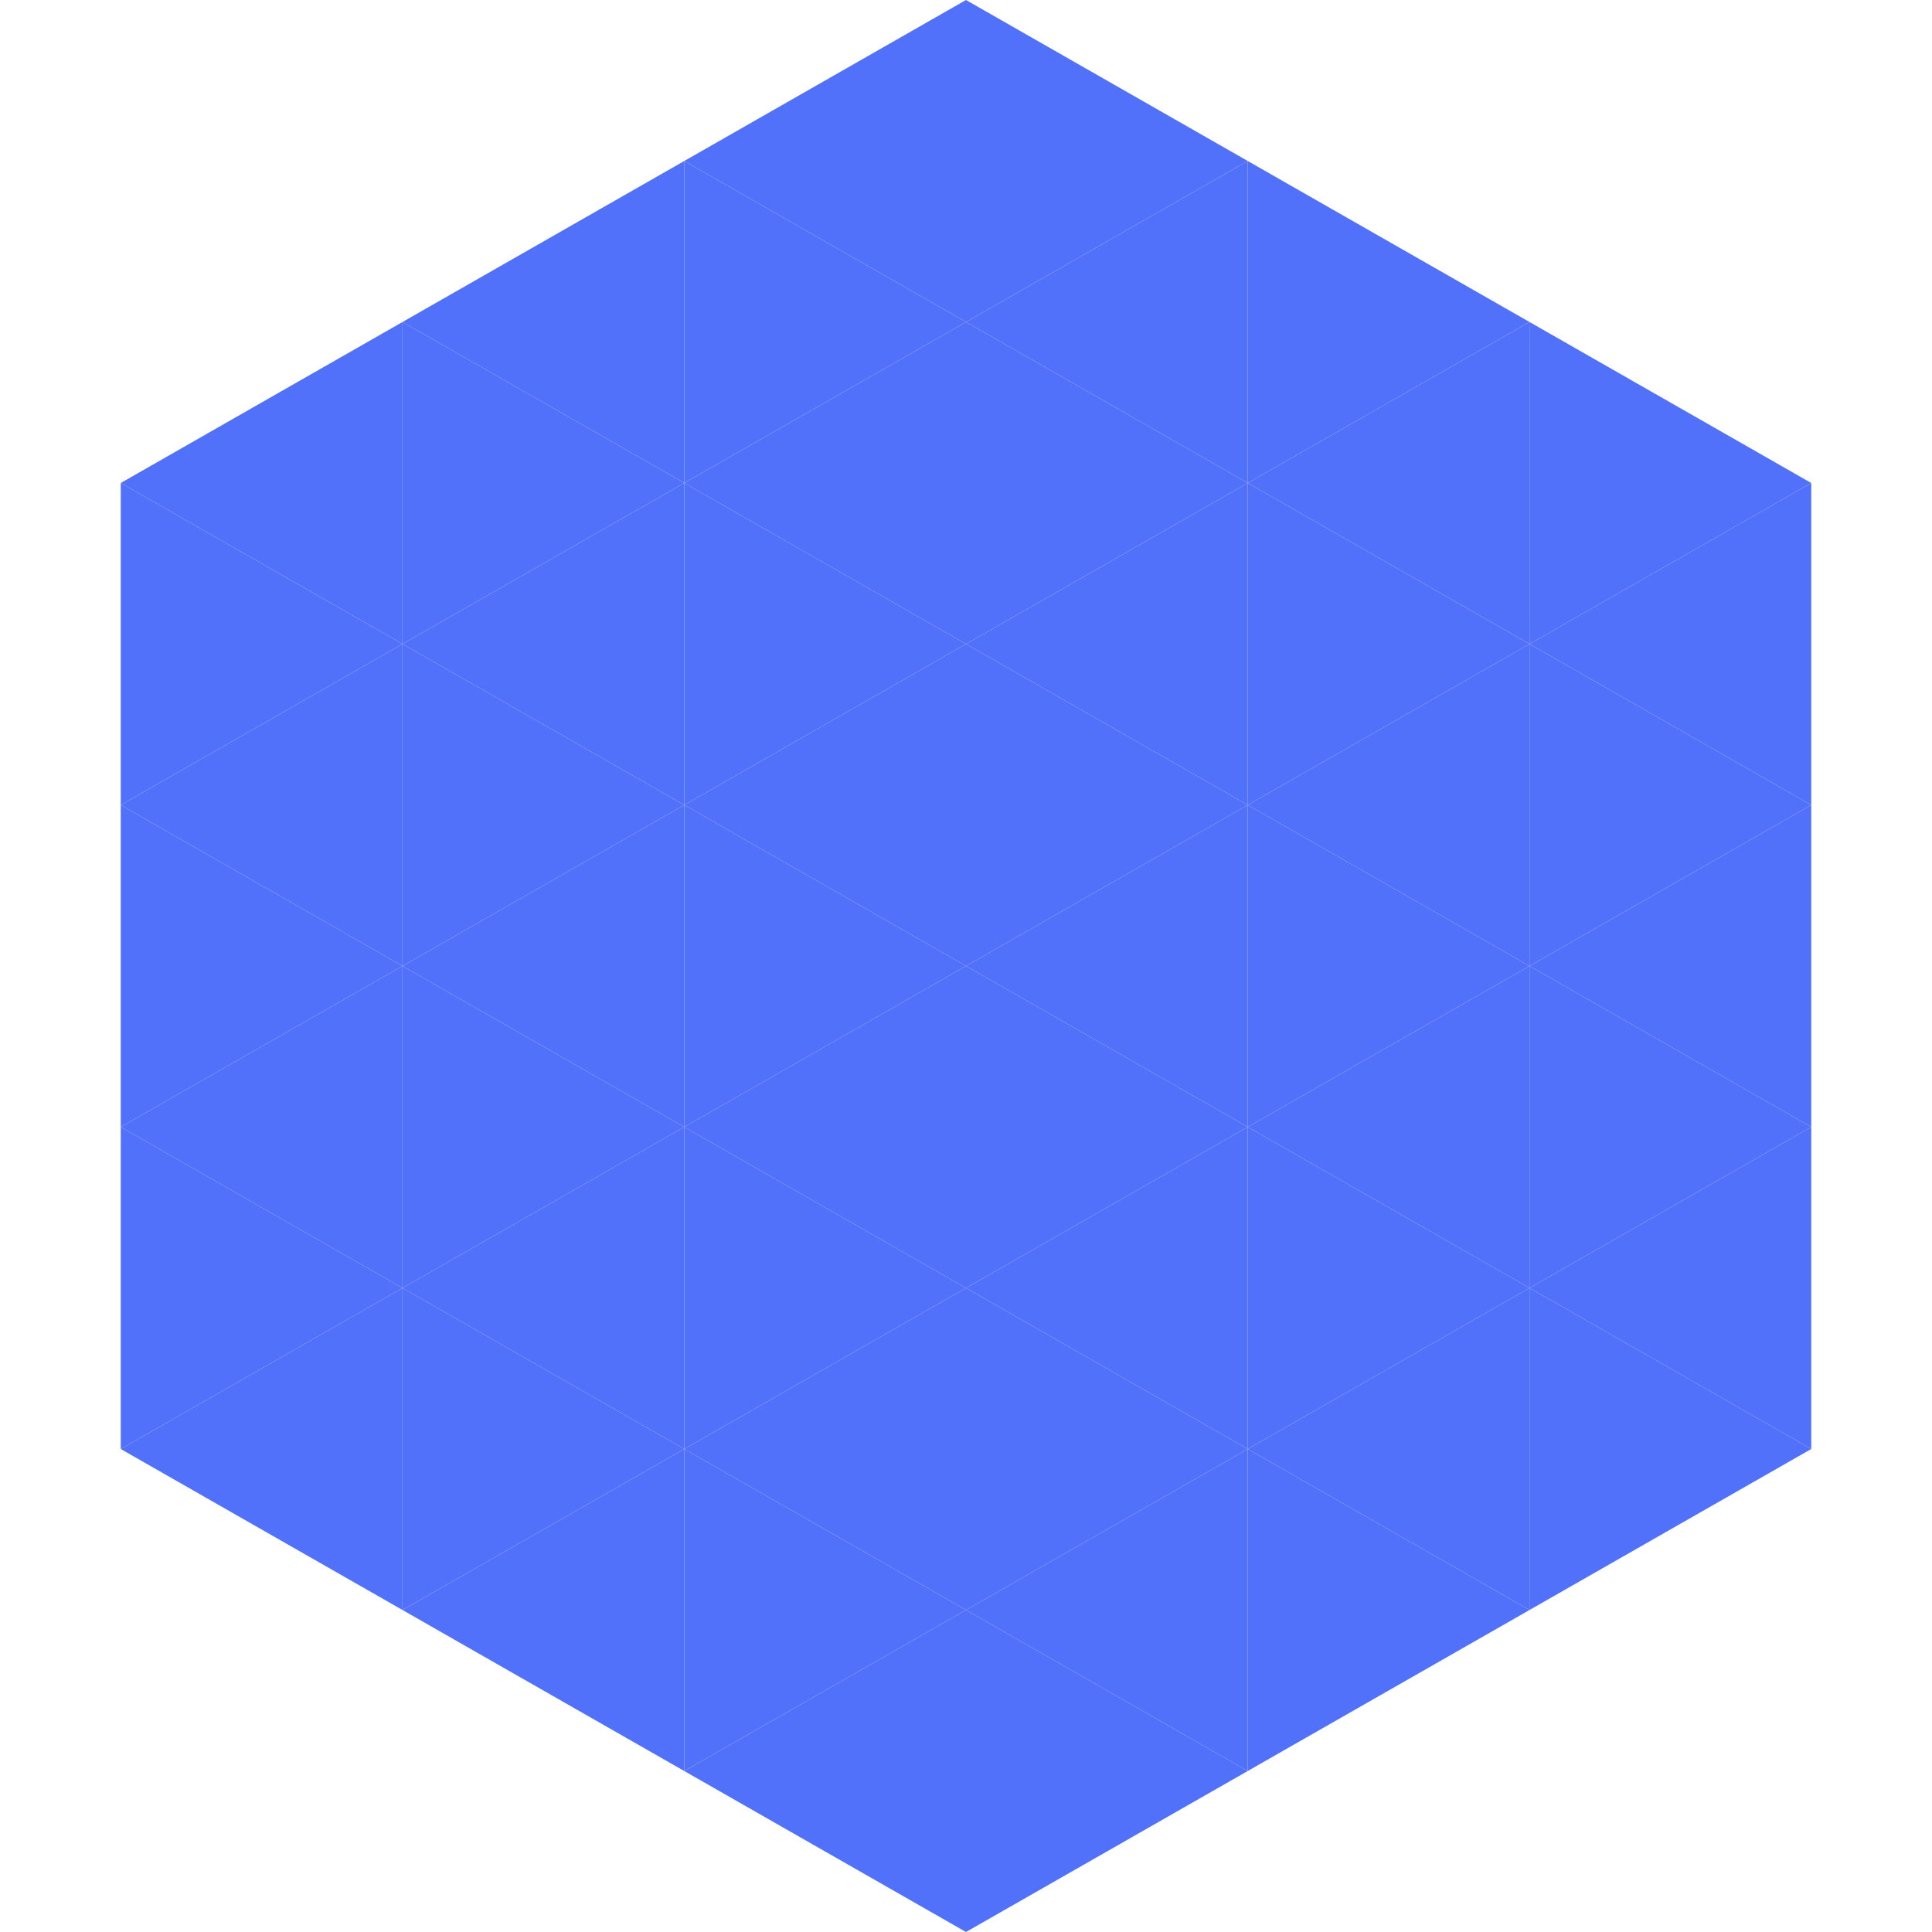
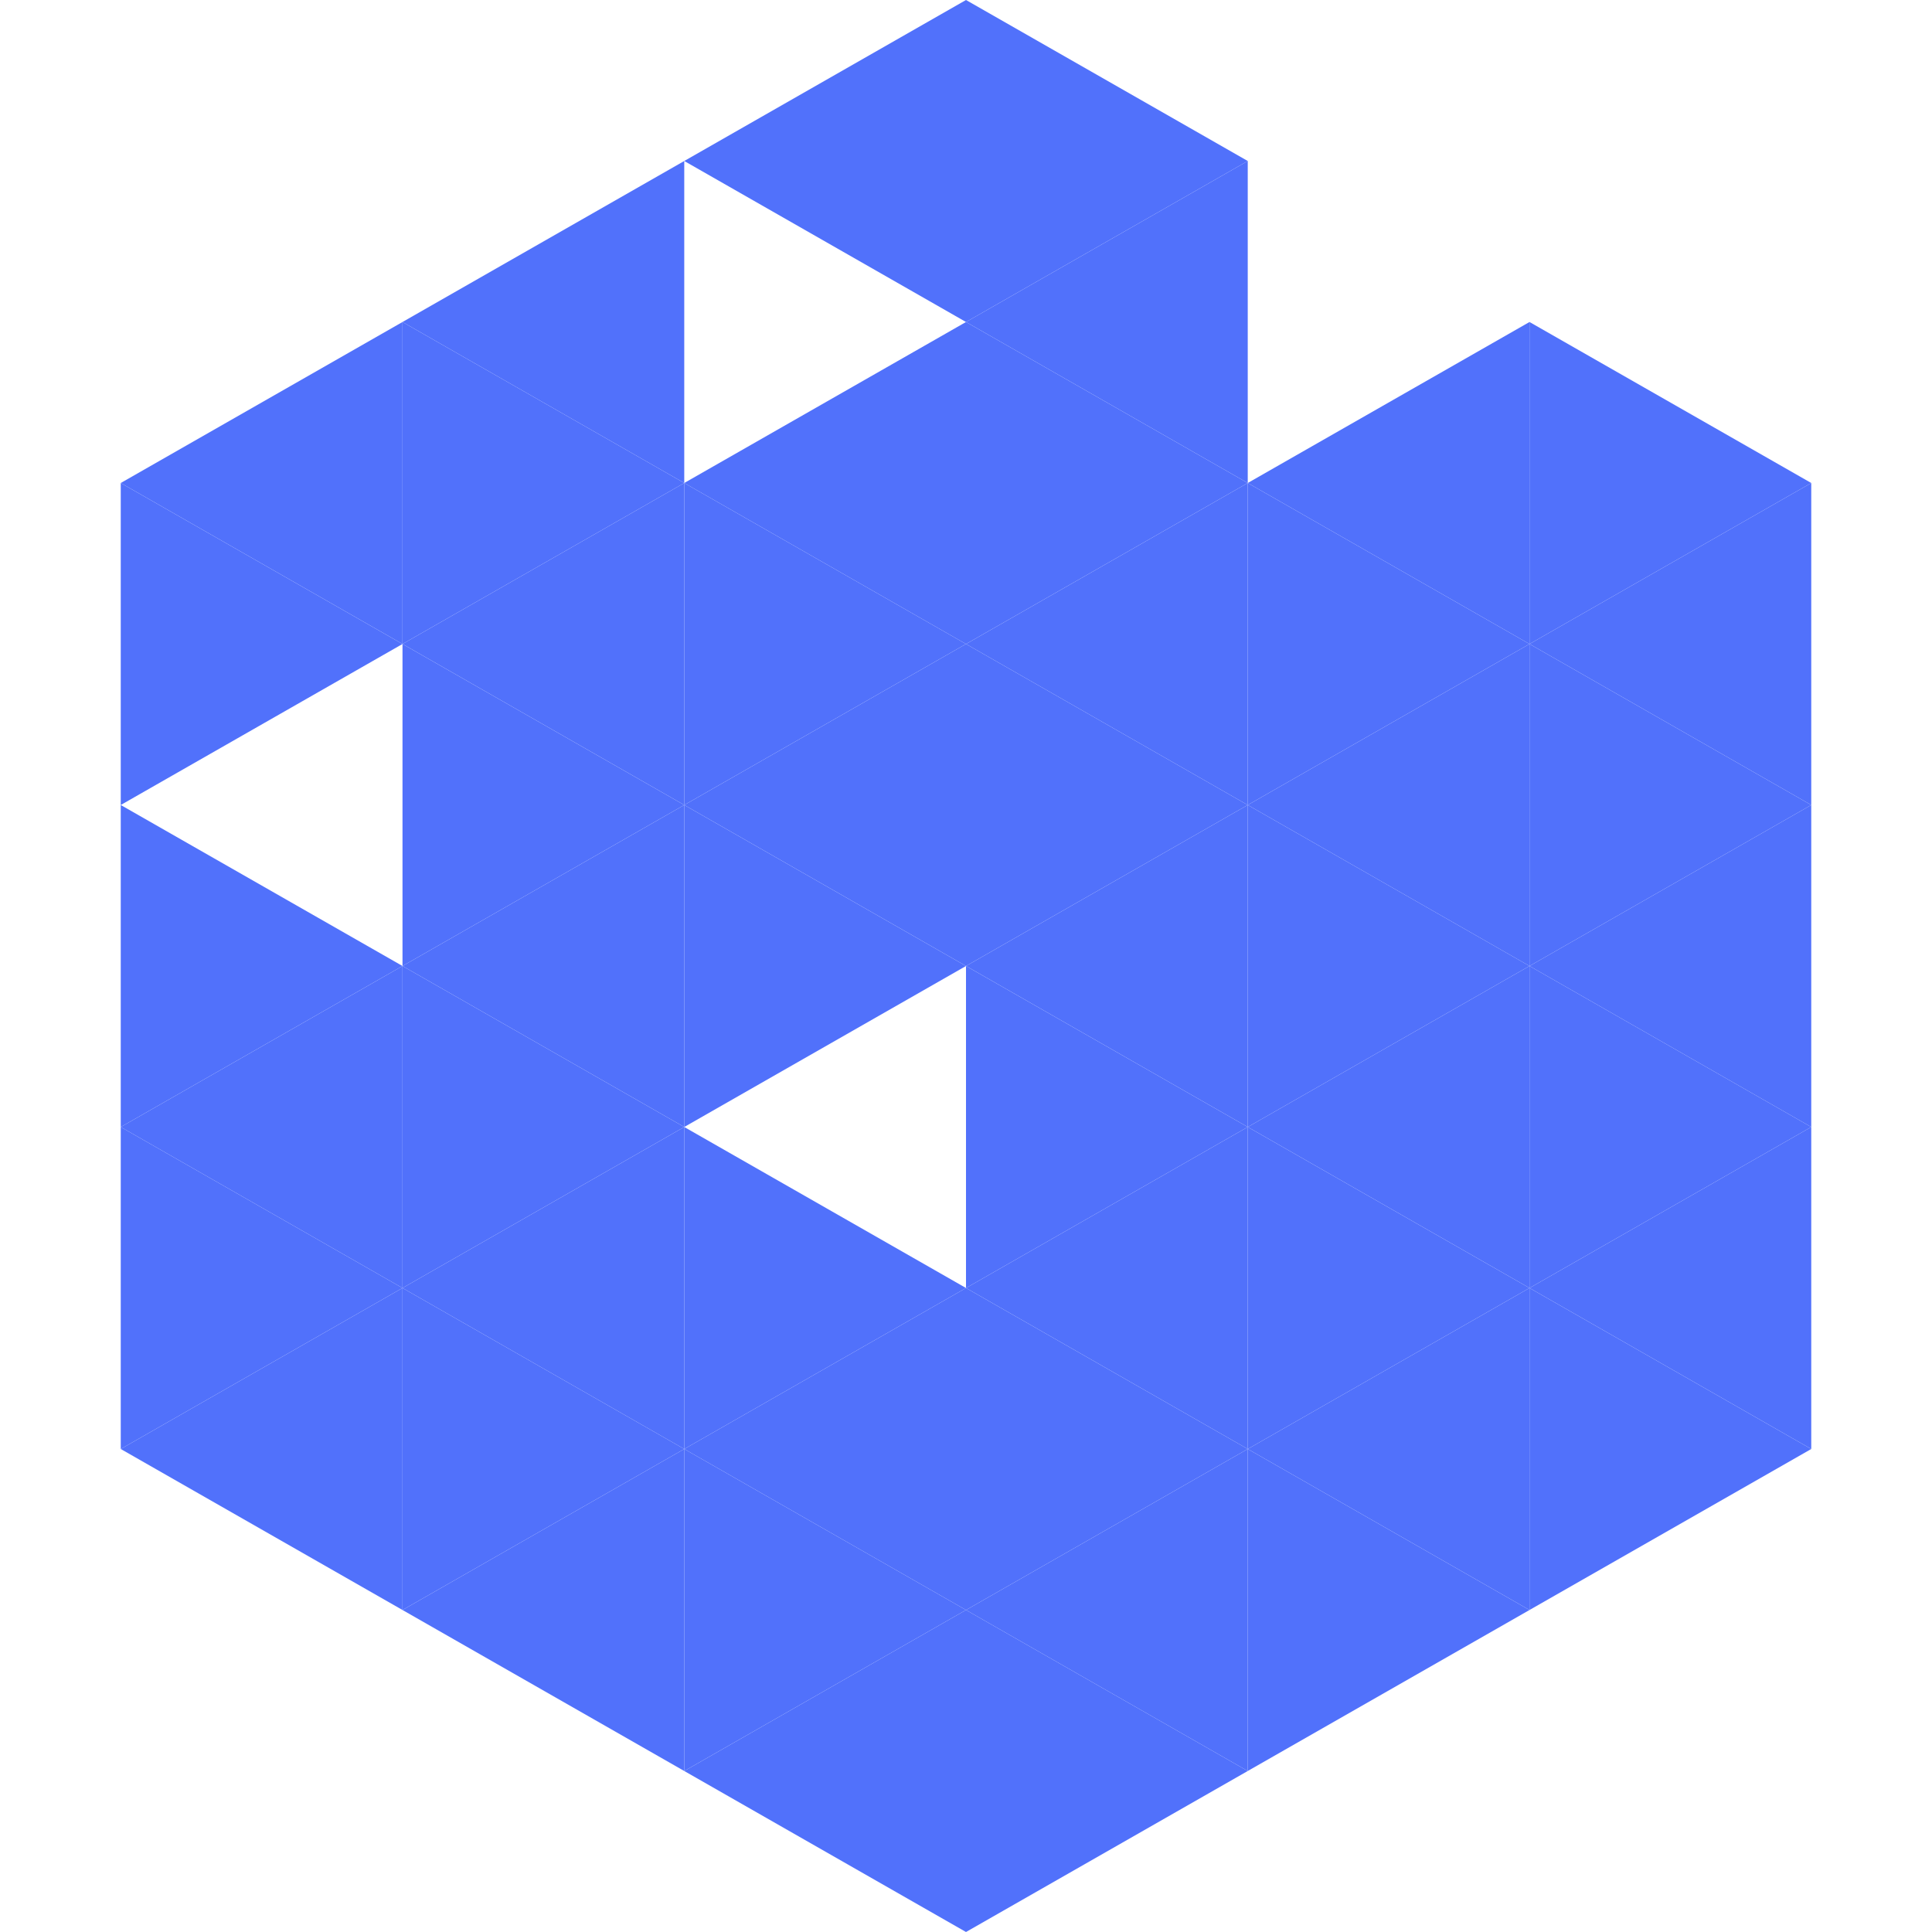
<svg xmlns="http://www.w3.org/2000/svg" width="240" height="240">
  <polygon points="50,40 15,60 50,80" style="fill:rgb(81,113,251)" />
  <polygon points="190,40 225,60 190,80" style="fill:rgb(81,113,251)" />
  <polygon points="15,60 50,80 15,100" style="fill:rgb(81,113,251)" />
  <polygon points="225,60 190,80 225,100" style="fill:rgb(81,113,251)" />
-   <polygon points="50,80 15,100 50,120" style="fill:rgb(81,113,251)" />
  <polygon points="190,80 225,100 190,120" style="fill:rgb(81,113,251)" />
  <polygon points="15,100 50,120 15,140" style="fill:rgb(81,113,251)" />
  <polygon points="225,100 190,120 225,140" style="fill:rgb(81,113,251)" />
  <polygon points="50,120 15,140 50,160" style="fill:rgb(81,113,251)" />
  <polygon points="190,120 225,140 190,160" style="fill:rgb(81,113,251)" />
  <polygon points="15,140 50,160 15,180" style="fill:rgb(81,113,251)" />
  <polygon points="225,140 190,160 225,180" style="fill:rgb(81,113,251)" />
  <polygon points="50,160 15,180 50,200" style="fill:rgb(81,113,251)" />
  <polygon points="190,160 225,180 190,200" style="fill:rgb(81,113,251)" />
  <polygon points="15,180 50,200 15,220" style="fill:rgb(255,255,255); fill-opacity:0" />
  <polygon points="225,180 190,200 225,220" style="fill:rgb(255,255,255); fill-opacity:0" />
  <polygon points="50,0 85,20 50,40" style="fill:rgb(255,255,255); fill-opacity:0" />
  <polygon points="190,0 155,20 190,40" style="fill:rgb(255,255,255); fill-opacity:0" />
  <polygon points="85,20 50,40 85,60" style="fill:rgb(81,113,251)" />
-   <polygon points="155,20 190,40 155,60" style="fill:rgb(81,113,251)" />
  <polygon points="50,40 85,60 50,80" style="fill:rgb(81,113,251)" />
  <polygon points="190,40 155,60 190,80" style="fill:rgb(81,113,251)" />
  <polygon points="85,60 50,80 85,100" style="fill:rgb(81,113,251)" />
  <polygon points="155,60 190,80 155,100" style="fill:rgb(81,113,251)" />
  <polygon points="50,80 85,100 50,120" style="fill:rgb(81,113,251)" />
  <polygon points="190,80 155,100 190,120" style="fill:rgb(81,113,251)" />
  <polygon points="85,100 50,120 85,140" style="fill:rgb(81,113,251)" />
  <polygon points="155,100 190,120 155,140" style="fill:rgb(81,113,251)" />
  <polygon points="50,120 85,140 50,160" style="fill:rgb(81,113,251)" />
  <polygon points="190,120 155,140 190,160" style="fill:rgb(81,113,251)" />
  <polygon points="85,140 50,160 85,180" style="fill:rgb(81,113,251)" />
  <polygon points="155,140 190,160 155,180" style="fill:rgb(81,113,251)" />
  <polygon points="50,160 85,180 50,200" style="fill:rgb(81,113,251)" />
  <polygon points="190,160 155,180 190,200" style="fill:rgb(81,113,251)" />
  <polygon points="85,180 50,200 85,220" style="fill:rgb(81,113,251)" />
  <polygon points="155,180 190,200 155,220" style="fill:rgb(81,113,251)" />
  <polygon points="120,0 85,20 120,40" style="fill:rgb(81,113,251)" />
  <polygon points="120,0 155,20 120,40" style="fill:rgb(81,113,251)" />
-   <polygon points="85,20 120,40 85,60" style="fill:rgb(81,113,251)" />
  <polygon points="155,20 120,40 155,60" style="fill:rgb(81,113,251)" />
  <polygon points="120,40 85,60 120,80" style="fill:rgb(81,113,251)" />
  <polygon points="120,40 155,60 120,80" style="fill:rgb(81,113,251)" />
  <polygon points="85,60 120,80 85,100" style="fill:rgb(81,113,251)" />
  <polygon points="155,60 120,80 155,100" style="fill:rgb(81,113,251)" />
  <polygon points="120,80 85,100 120,120" style="fill:rgb(81,113,251)" />
  <polygon points="120,80 155,100 120,120" style="fill:rgb(81,113,251)" />
  <polygon points="85,100 120,120 85,140" style="fill:rgb(81,113,251)" />
  <polygon points="155,100 120,120 155,140" style="fill:rgb(81,113,251)" />
-   <polygon points="120,120 85,140 120,160" style="fill:rgb(81,113,251)" />
  <polygon points="120,120 155,140 120,160" style="fill:rgb(81,113,251)" />
  <polygon points="85,140 120,160 85,180" style="fill:rgb(81,113,251)" />
  <polygon points="155,140 120,160 155,180" style="fill:rgb(81,113,251)" />
  <polygon points="120,160 85,180 120,200" style="fill:rgb(81,113,251)" />
  <polygon points="120,160 155,180 120,200" style="fill:rgb(81,113,251)" />
  <polygon points="85,180 120,200 85,220" style="fill:rgb(81,113,251)" />
  <polygon points="155,180 120,200 155,220" style="fill:rgb(81,113,251)" />
  <polygon points="120,200 85,220 120,240" style="fill:rgb(81,113,251)" />
  <polygon points="120,200 155,220 120,240" style="fill:rgb(81,113,251)" />
-   <polygon points="85,220 120,240 85,260" style="fill:rgb(255,255,255); fill-opacity:0" />
  <polygon points="155,220 120,240 155,260" style="fill:rgb(255,255,255); fill-opacity:0" />
</svg>